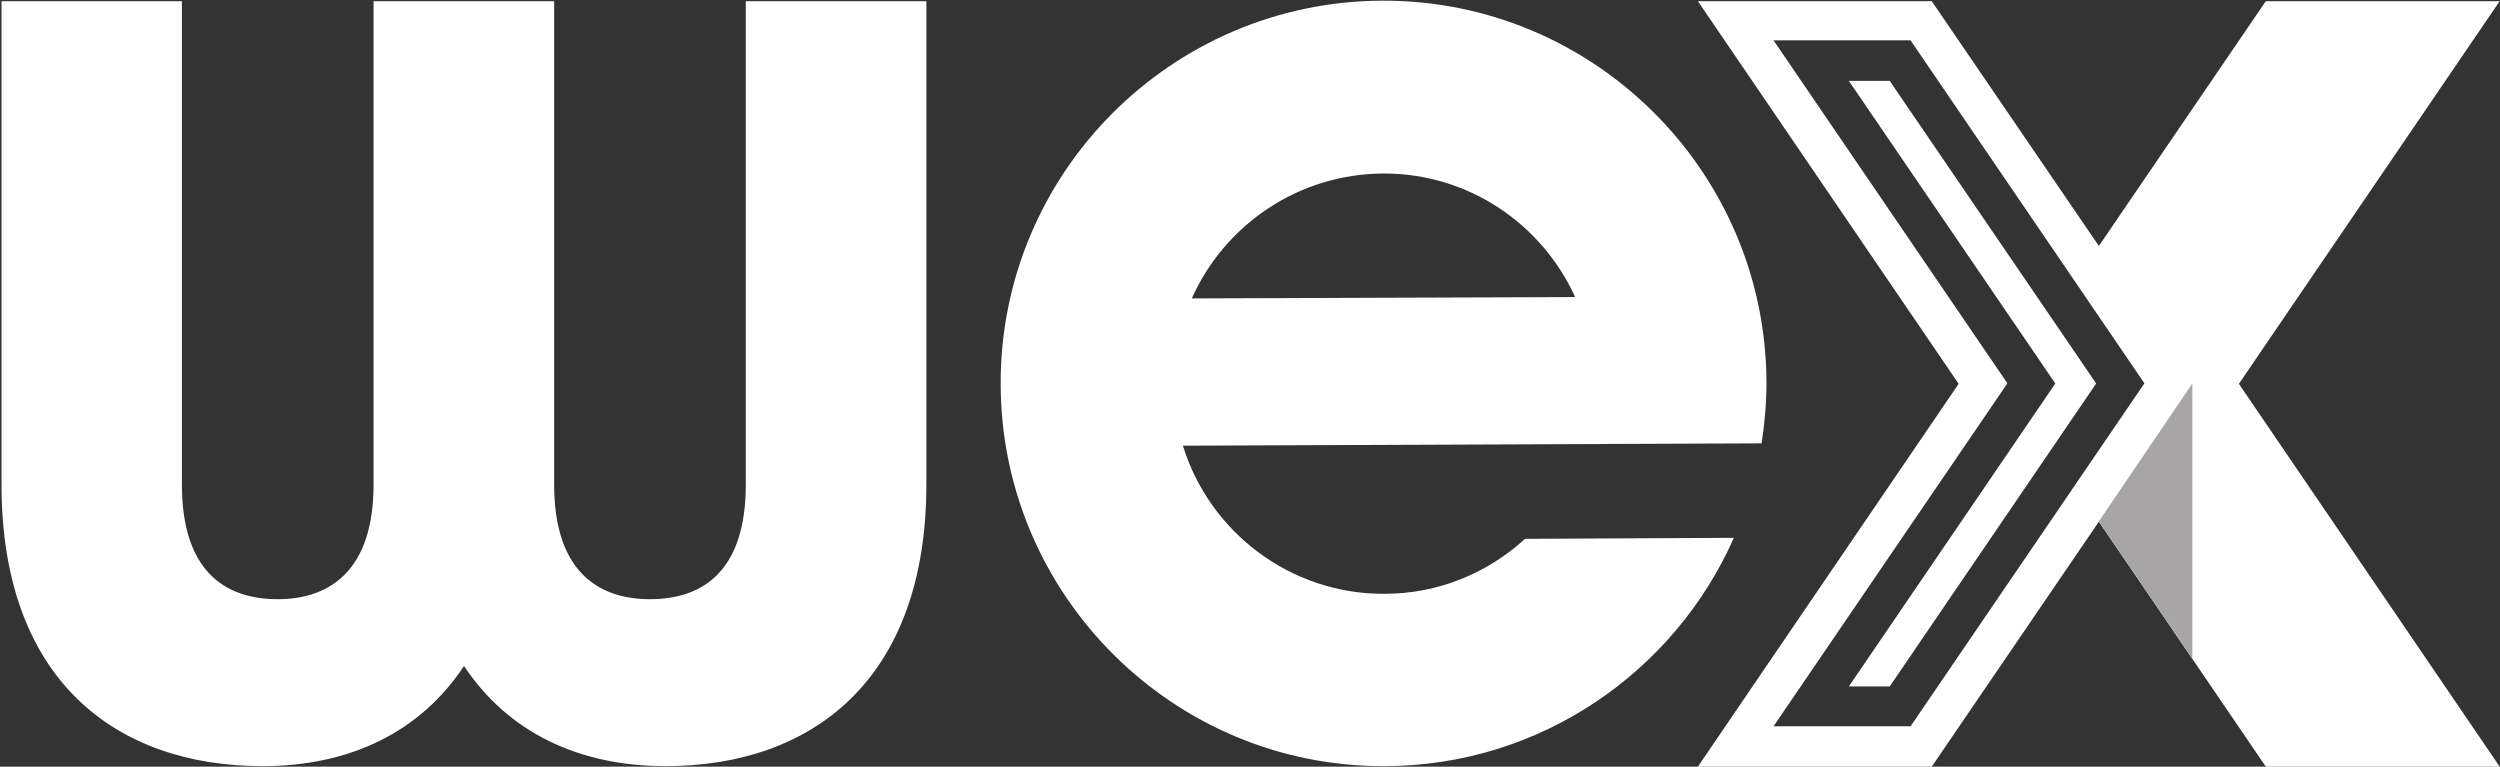
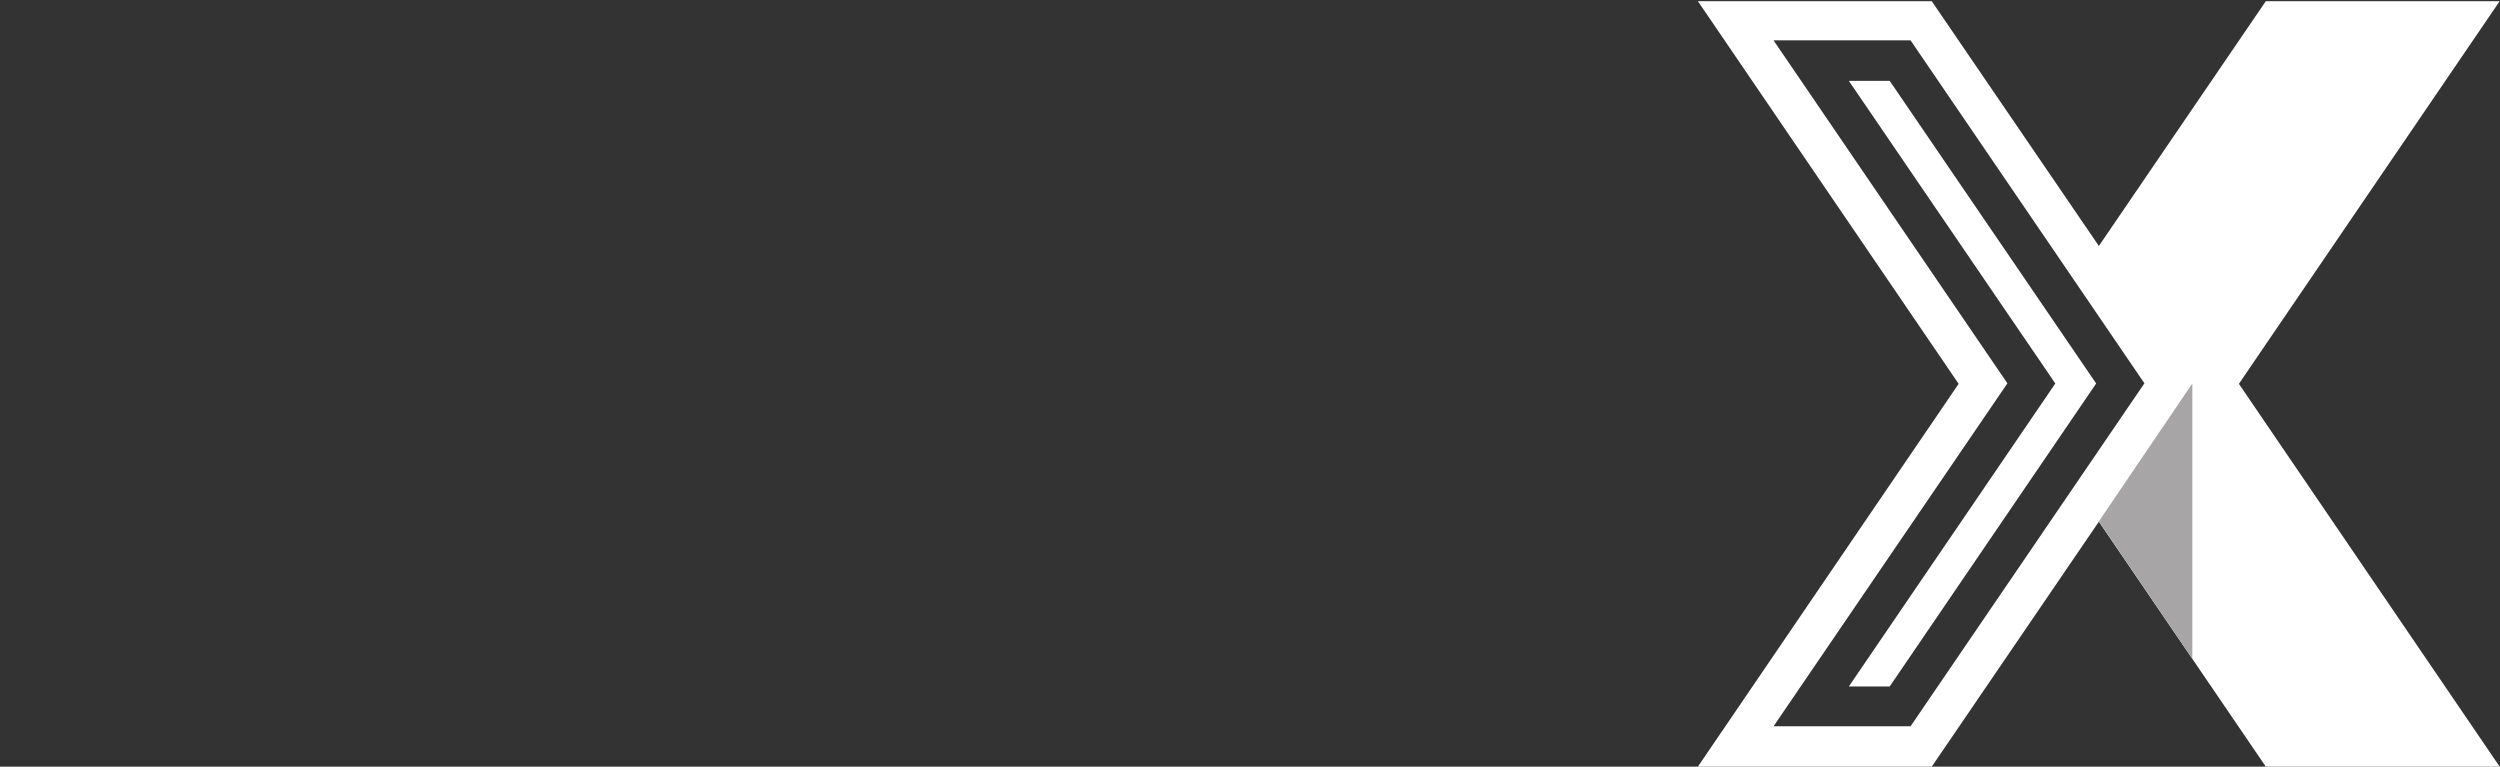
<svg xmlns="http://www.w3.org/2000/svg" version="1.2" viewBox="0 0 1487 456" width="1487" height="456">
  <rect x="0" y="0" width="1487" height="456" fill="#333333" stroke="none" />
  <title>WEX_BIG copy-svg</title>
  <style>
		.s0 { fill: #ffffff } 
		.s1 { fill: #a7a5a6 } 
	</style>
-   <path id="Layer" fill-rule="evenodd" class="s0" d="m1331.7 228.3l155.1 227.7h-139.1l-99.3-145.7-99.4 145.7h-139.1l155.1-227.7-155.1-227.6h139.1l99.4 145.6 99.3-145.6h139.1zm-56.2-0.3l-139.1-204h-81.5l139.1 204-139.1 204h81.5z" />
+   <path id="Layer" fill-rule="evenodd" class="s0" d="m1331.7 228.3l155.1 227.7h-139.1l-99.3-145.7-99.4 145.7h-139.1l155.1-227.7-155.1-227.6h139.1l99.4 145.6 99.3-145.6h139.1zm-56.2-0.3l-139.1-204h-81.5l139.1 204-139.1 204h81.5" />
  <path id="Layer" class="s0" d="m1246.8 228.1l-122.8 180.2h-24.3l122.8-180.2-122.8-180h24.3z" />
  <path id="Layer" class="s1" d="m1304 228.1v163.7l-55.6-81.7z" />
-   <path id="Layer" fill-rule="evenodd" class="s0" d="m0.9 288.2v-287.5h107.3v287.5c0 50.4 24.5 68.2 57 68.2 31.7 0 57-17.8 57-68.2v-287.5h107.4v287.5c0 50.4 25 68.2 57 68.2 32.5 0 57-17.8 57-68.2v-287.5h107.4v287.5c0 115.9-67.7 167.5-155.1 167.5-52.2 0-94-20.5-119.9-59.6-25.8 39.1-67.6 59.6-119.8 59.6-87.7 0-155.3-51.6-155.3-167.5zm702.7-23.1c15.7 51.1 63.7 88.4 119.9 88.1 32.2 0 61.5-12.5 83.6-32.7l124.2-0.6c-35.2 79.6-114.9 135.6-207.6 135.8-125.4 0.6-228-101.2-228.5-226.8-0.6-125.5 101.2-228 226.9-228.5 125.5-0.5 228.1 101.2 228.6 226.9 0 12.5-1.1 24.5-2.9 36.4zm119.1-161.9c-50.7 0.3-94.4 30.7-113.8 74.3l228-0.8c-19.7-43.4-63.4-73.7-114.2-73.5z" />
</svg>